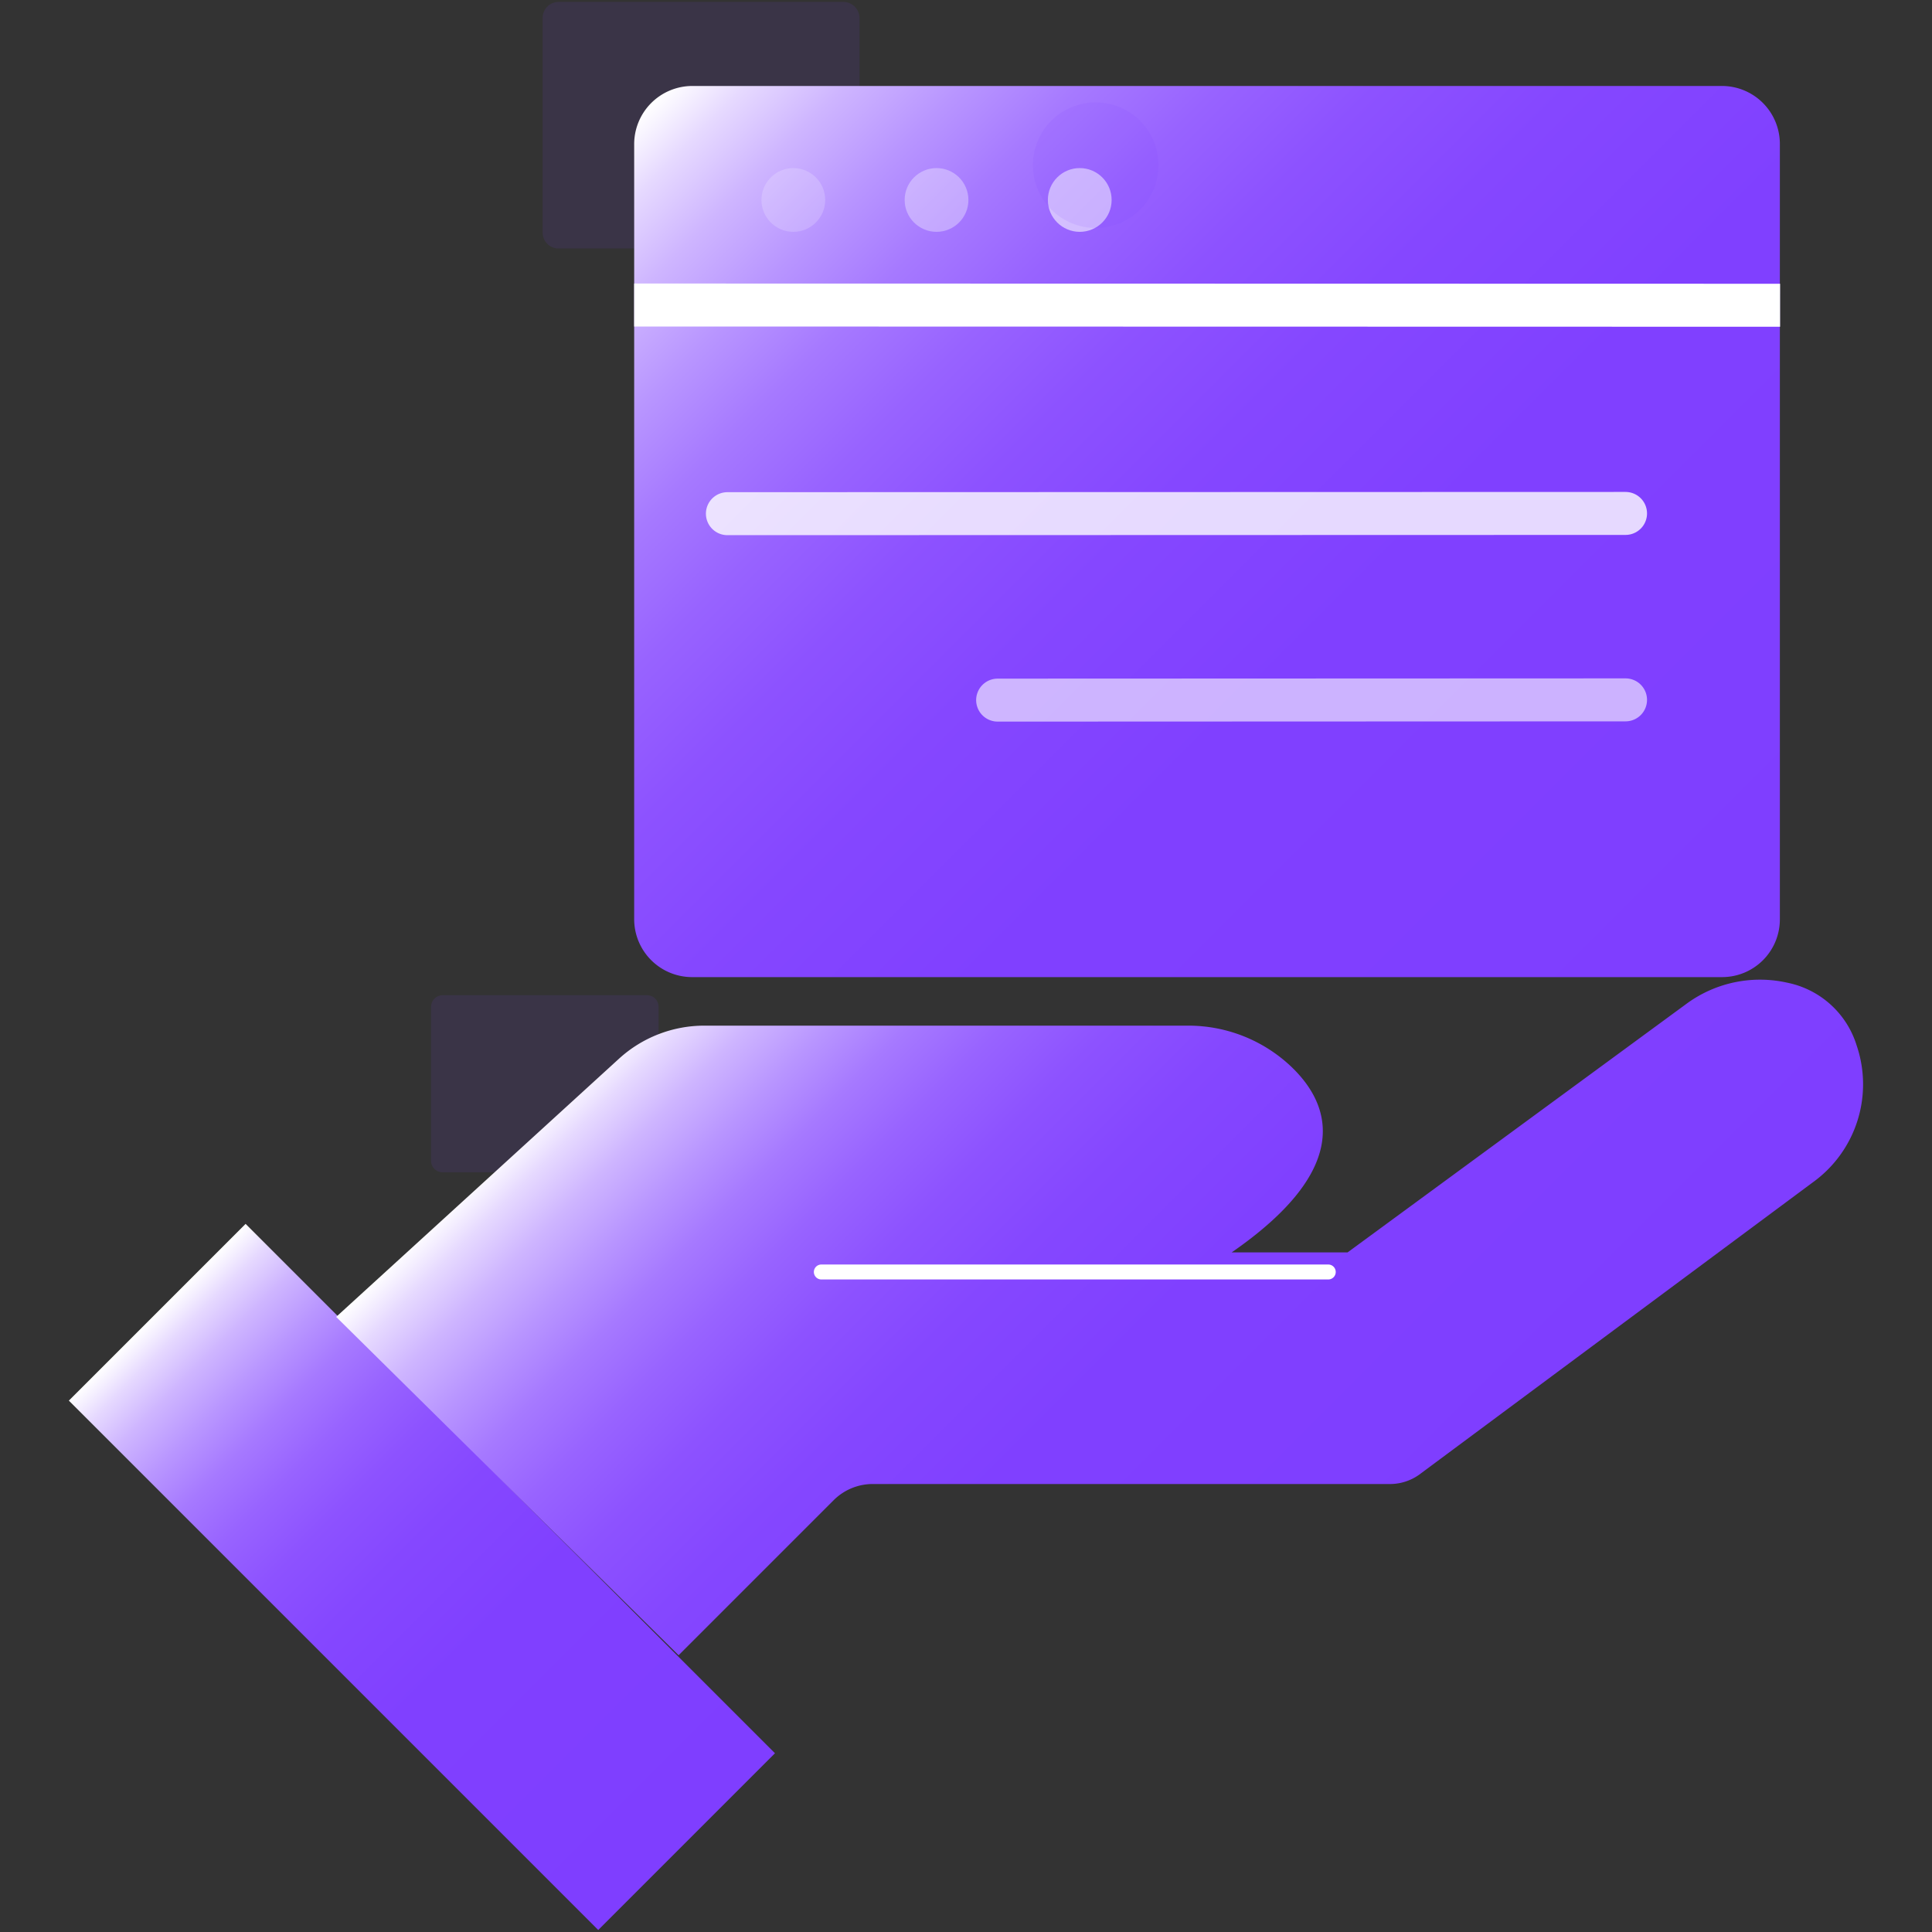
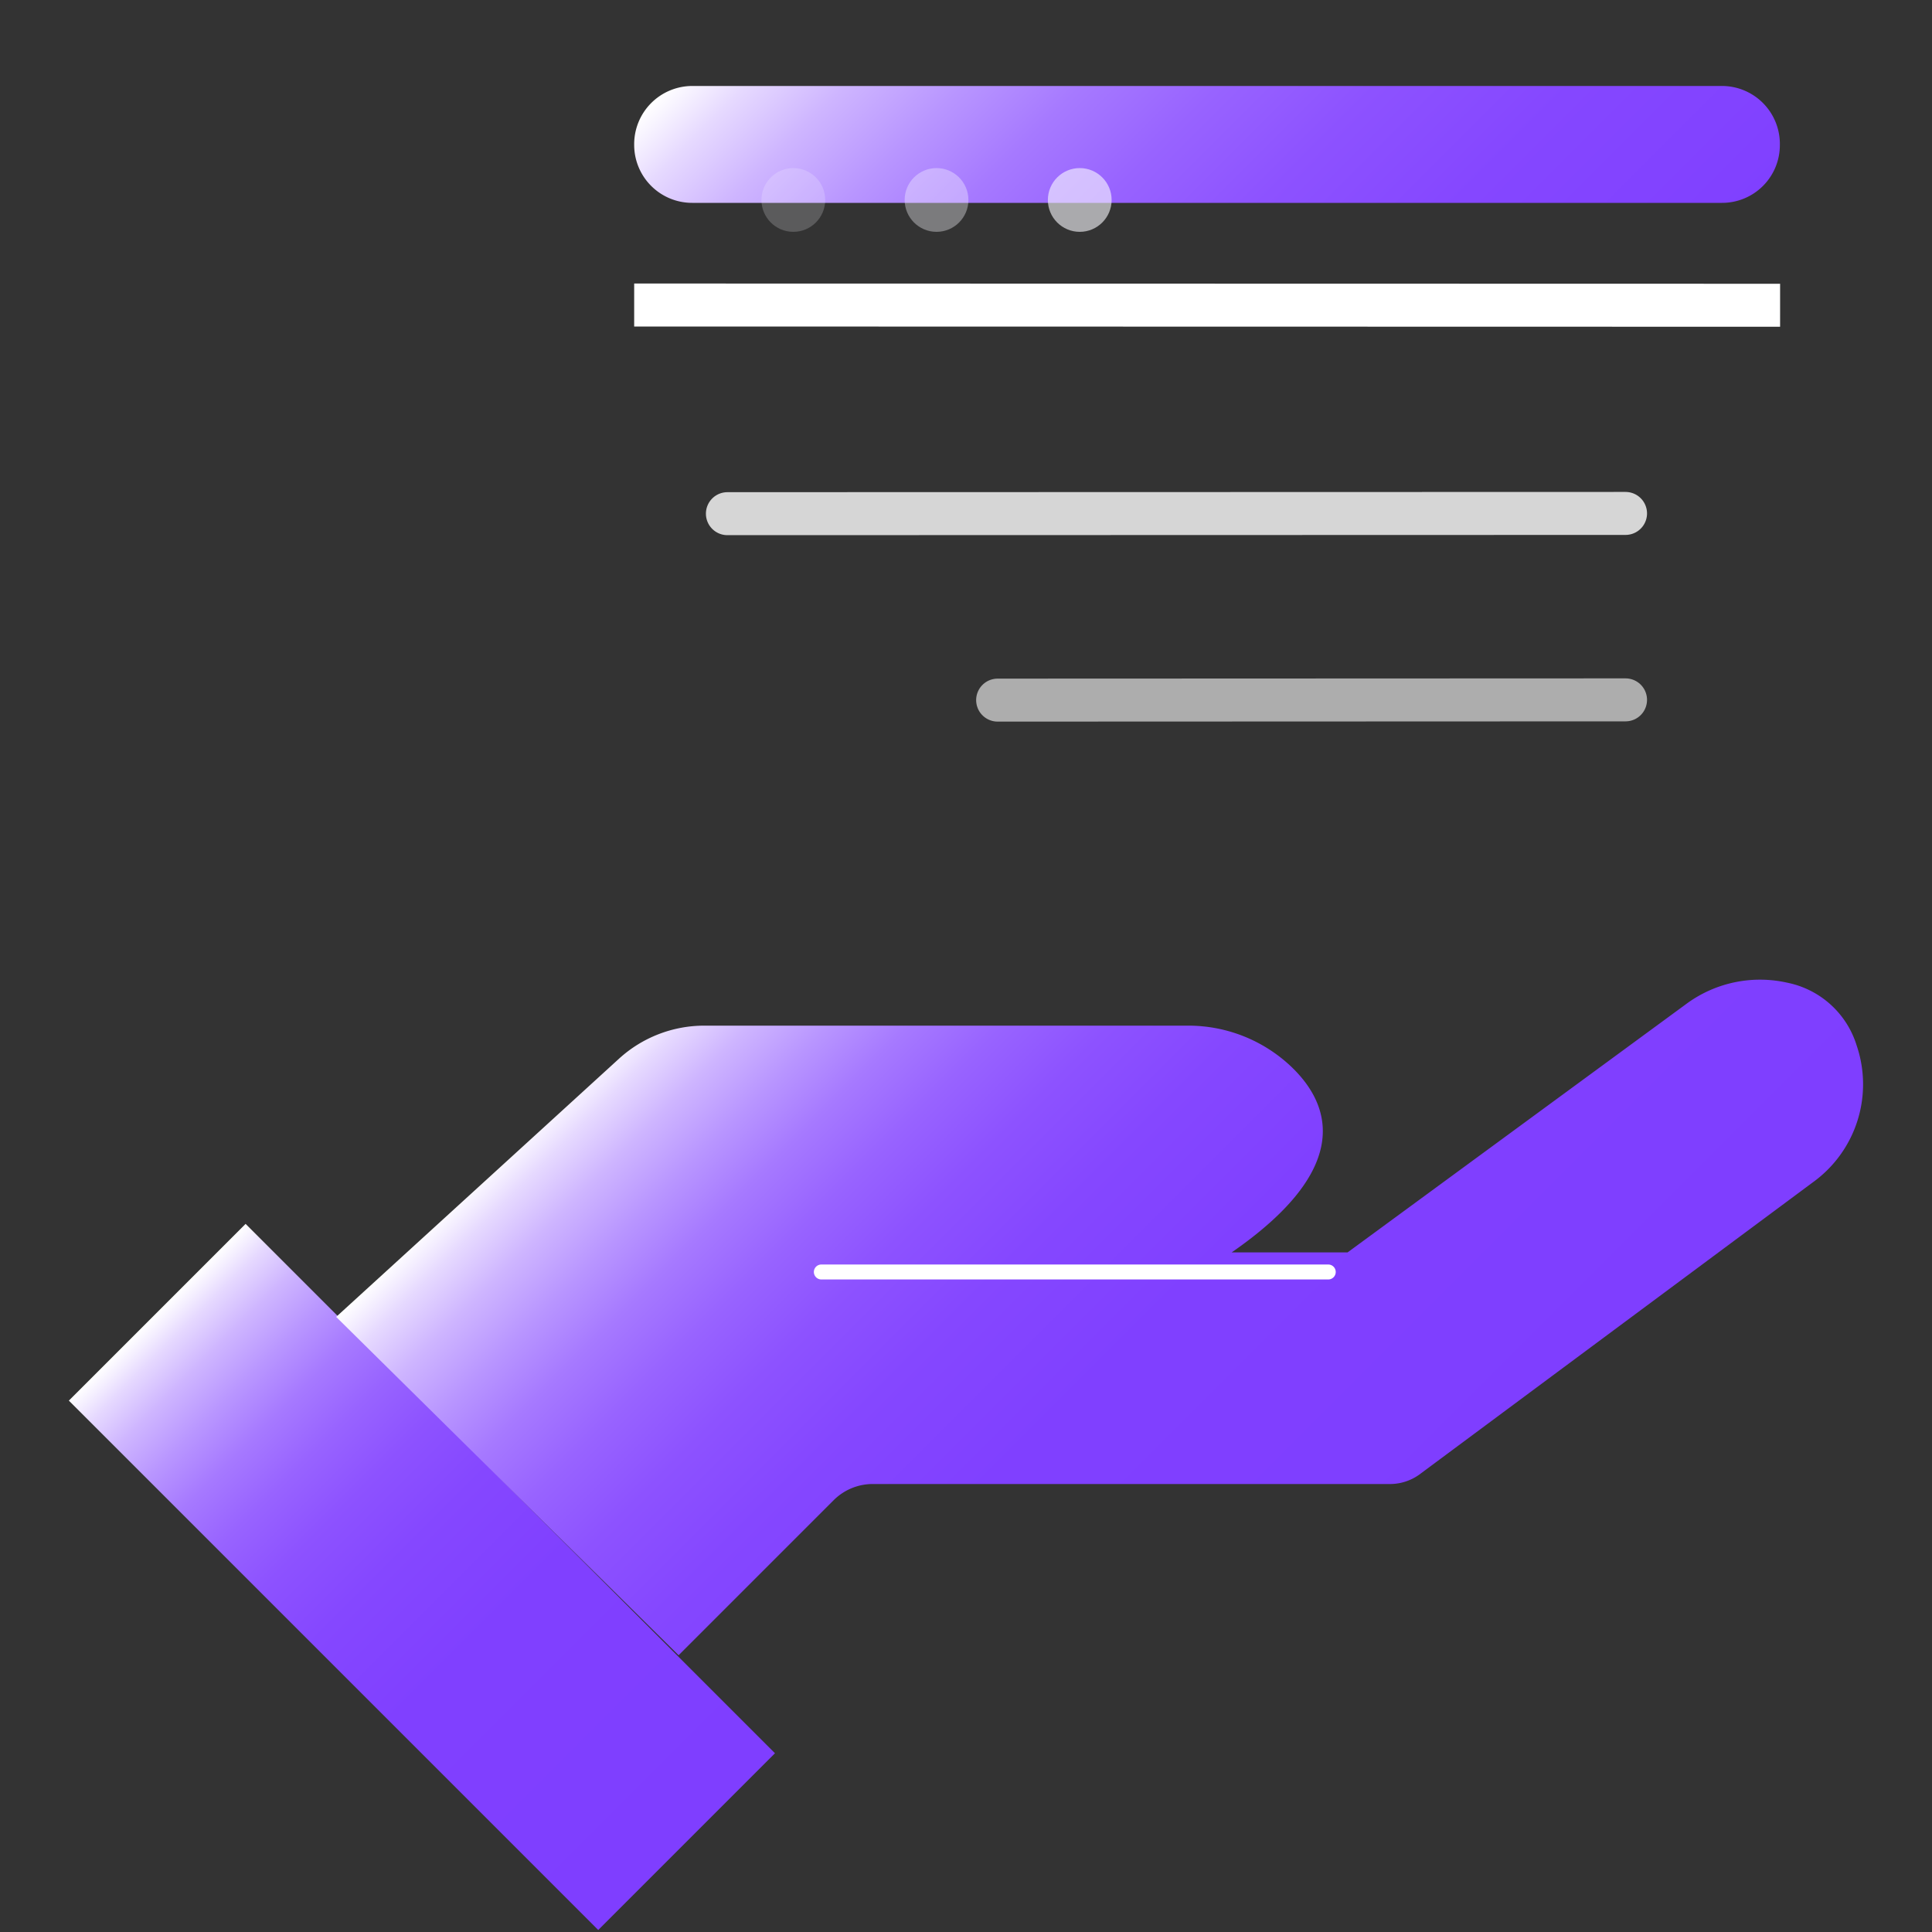
<svg xmlns="http://www.w3.org/2000/svg" xmlns:xlink="http://www.w3.org/1999/xlink" id="图层_1" data-name="图层 1" viewBox="0 0 80 80">
  <rect x="0" y="0" width="80" height="80" fill="#333333" stroke="none" />
  <defs>
    <style>.cls-1{fill:#7f3eff;opacity:0.1;}.cls-2{fill:url(#未命名的渐变_150);}.cls-3,.cls-4,.cls-5{fill:#fafaff;}.cls-3{opacity:0.2;}.cls-4{opacity:0.36;}.cls-5,.cls-8{opacity:0.6;}.cls-11,.cls-6,.cls-7,.cls-8{fill:none;stroke:#fff;}.cls-6{stroke-miterlimit:10;}.cls-6,.cls-7,.cls-8{stroke-width:1.78px;}.cls-11,.cls-7,.cls-8{stroke-linecap:round;stroke-linejoin:round;}.cls-7{opacity:0.8;}.cls-9{fill:url(#未命名的渐变_150-2);}.cls-10{fill:url(#未命名的渐变_150-3);}.cls-11{stroke-width:0.62px;}</style>
    <linearGradient id="未命名的渐变_150" x1="70.37" y1="42.4" x2="29.6" y2="1.63" gradientUnits="userSpaceOnUse">
      <stop offset="0" stop-color="#7f3eff" />
      <stop offset="0.39" stop-color="#8040ff" />
      <stop offset="0.54" stop-color="#8547ff" />
      <stop offset="0.64" stop-color="#8d52ff" />
      <stop offset="0.72" stop-color="#9863ff" />
      <stop offset="0.79" stop-color="#a679ff" />
      <stop offset="0.85" stop-color="#b895ff" />
      <stop offset="0.91" stop-color="#ceb5ff" />
      <stop offset="0.96" stop-color="#e6d9ff" />
      <stop offset="1" stop-color="#fff" />
    </linearGradient>
    <linearGradient id="未命名的渐变_150-2" x1="28.43" y1="76.26" x2="6.51" y2="54.34" gradientTransform="translate(51.29 6.77) rotate(45)" xlink:href="#未命名的渐变_150" />
    <linearGradient id="未命名的渐变_150-3" x1="60.45" y1="63.65" x2="32.63" y2="35.83" xlink:href="#未命名的渐变_150" />
  </defs>
  <title>1</title>
-   <path class="cls-1" d="M34.92.08H23.13a.66.66,0,0,0-.66.66V9.62a.66.66,0,0,0,.66.67H34.92a.67.67,0,0,0,.67-.67V.74A.67.67,0,0,0,34.92.08Z" />
-   <path class="cls-2" d="M71.3,3.56H28.66A2.41,2.41,0,0,0,26.26,6V38.06a2.4,2.4,0,0,0,2.4,2.4H71.3a2.39,2.39,0,0,0,2.4-2.4V6A2.4,2.4,0,0,0,71.3,3.56Z" />
-   <path class="cls-1" d="M26.79,41.21H18.33a.48.48,0,0,0-.48.48v6.37a.47.47,0,0,0,.48.48h8.46a.47.47,0,0,0,.48-.48V41.69A.48.48,0,0,0,26.79,41.21Z" />
+   <path class="cls-2" d="M71.3,3.56H28.66A2.41,2.41,0,0,0,26.26,6a2.4,2.4,0,0,0,2.4,2.4H71.3a2.39,2.39,0,0,0,2.4-2.4V6A2.4,2.4,0,0,0,71.3,3.56Z" />
  <circle class="cls-3" cx="32.85" cy="8.28" r="1.32" />
  <circle class="cls-4" cx="38.78" cy="8.28" r="1.32" />
  <circle class="cls-5" cx="44.71" cy="8.28" r="1.32" />
  <line class="cls-6" x1="26.26" y1="12.63" x2="73.71" y2="12.64" />
  <line class="cls-7" x1="67.31" y1="21.26" x2="30.12" y2="21.27" />
  <line class="cls-8" x1="67.31" y1="28.98" x2="41.31" y2="28.99" />
-   <circle class="cls-1" cx="45.37" cy="6.84" r="2.6" />
  <rect class="cls-9" x="12.3" y="49.8" width="10.35" height="31" transform="translate(-41.06 31.48) rotate(-45)" />
  <path class="cls-10" d="M28.1,68.54l6.42-6.42a2.29,2.29,0,0,1,1.62-.67H57.6A2.09,2.09,0,0,0,58.85,61L75.09,48.94a5,5,0,0,0,1.79-5.65A3.79,3.79,0,0,0,74,40.69a5.14,5.14,0,0,0-4.2.9l-14,10.27H51c5-3.46,4.13-6.08,2.5-7.66a6.19,6.19,0,0,0-4.34-1.73h-20a5.24,5.24,0,0,0-3.53,1.37L13.92,54.53Z" />
  <line class="cls-11" x1="34.01" y1="52.67" x2="55" y2="52.67" />
</svg>